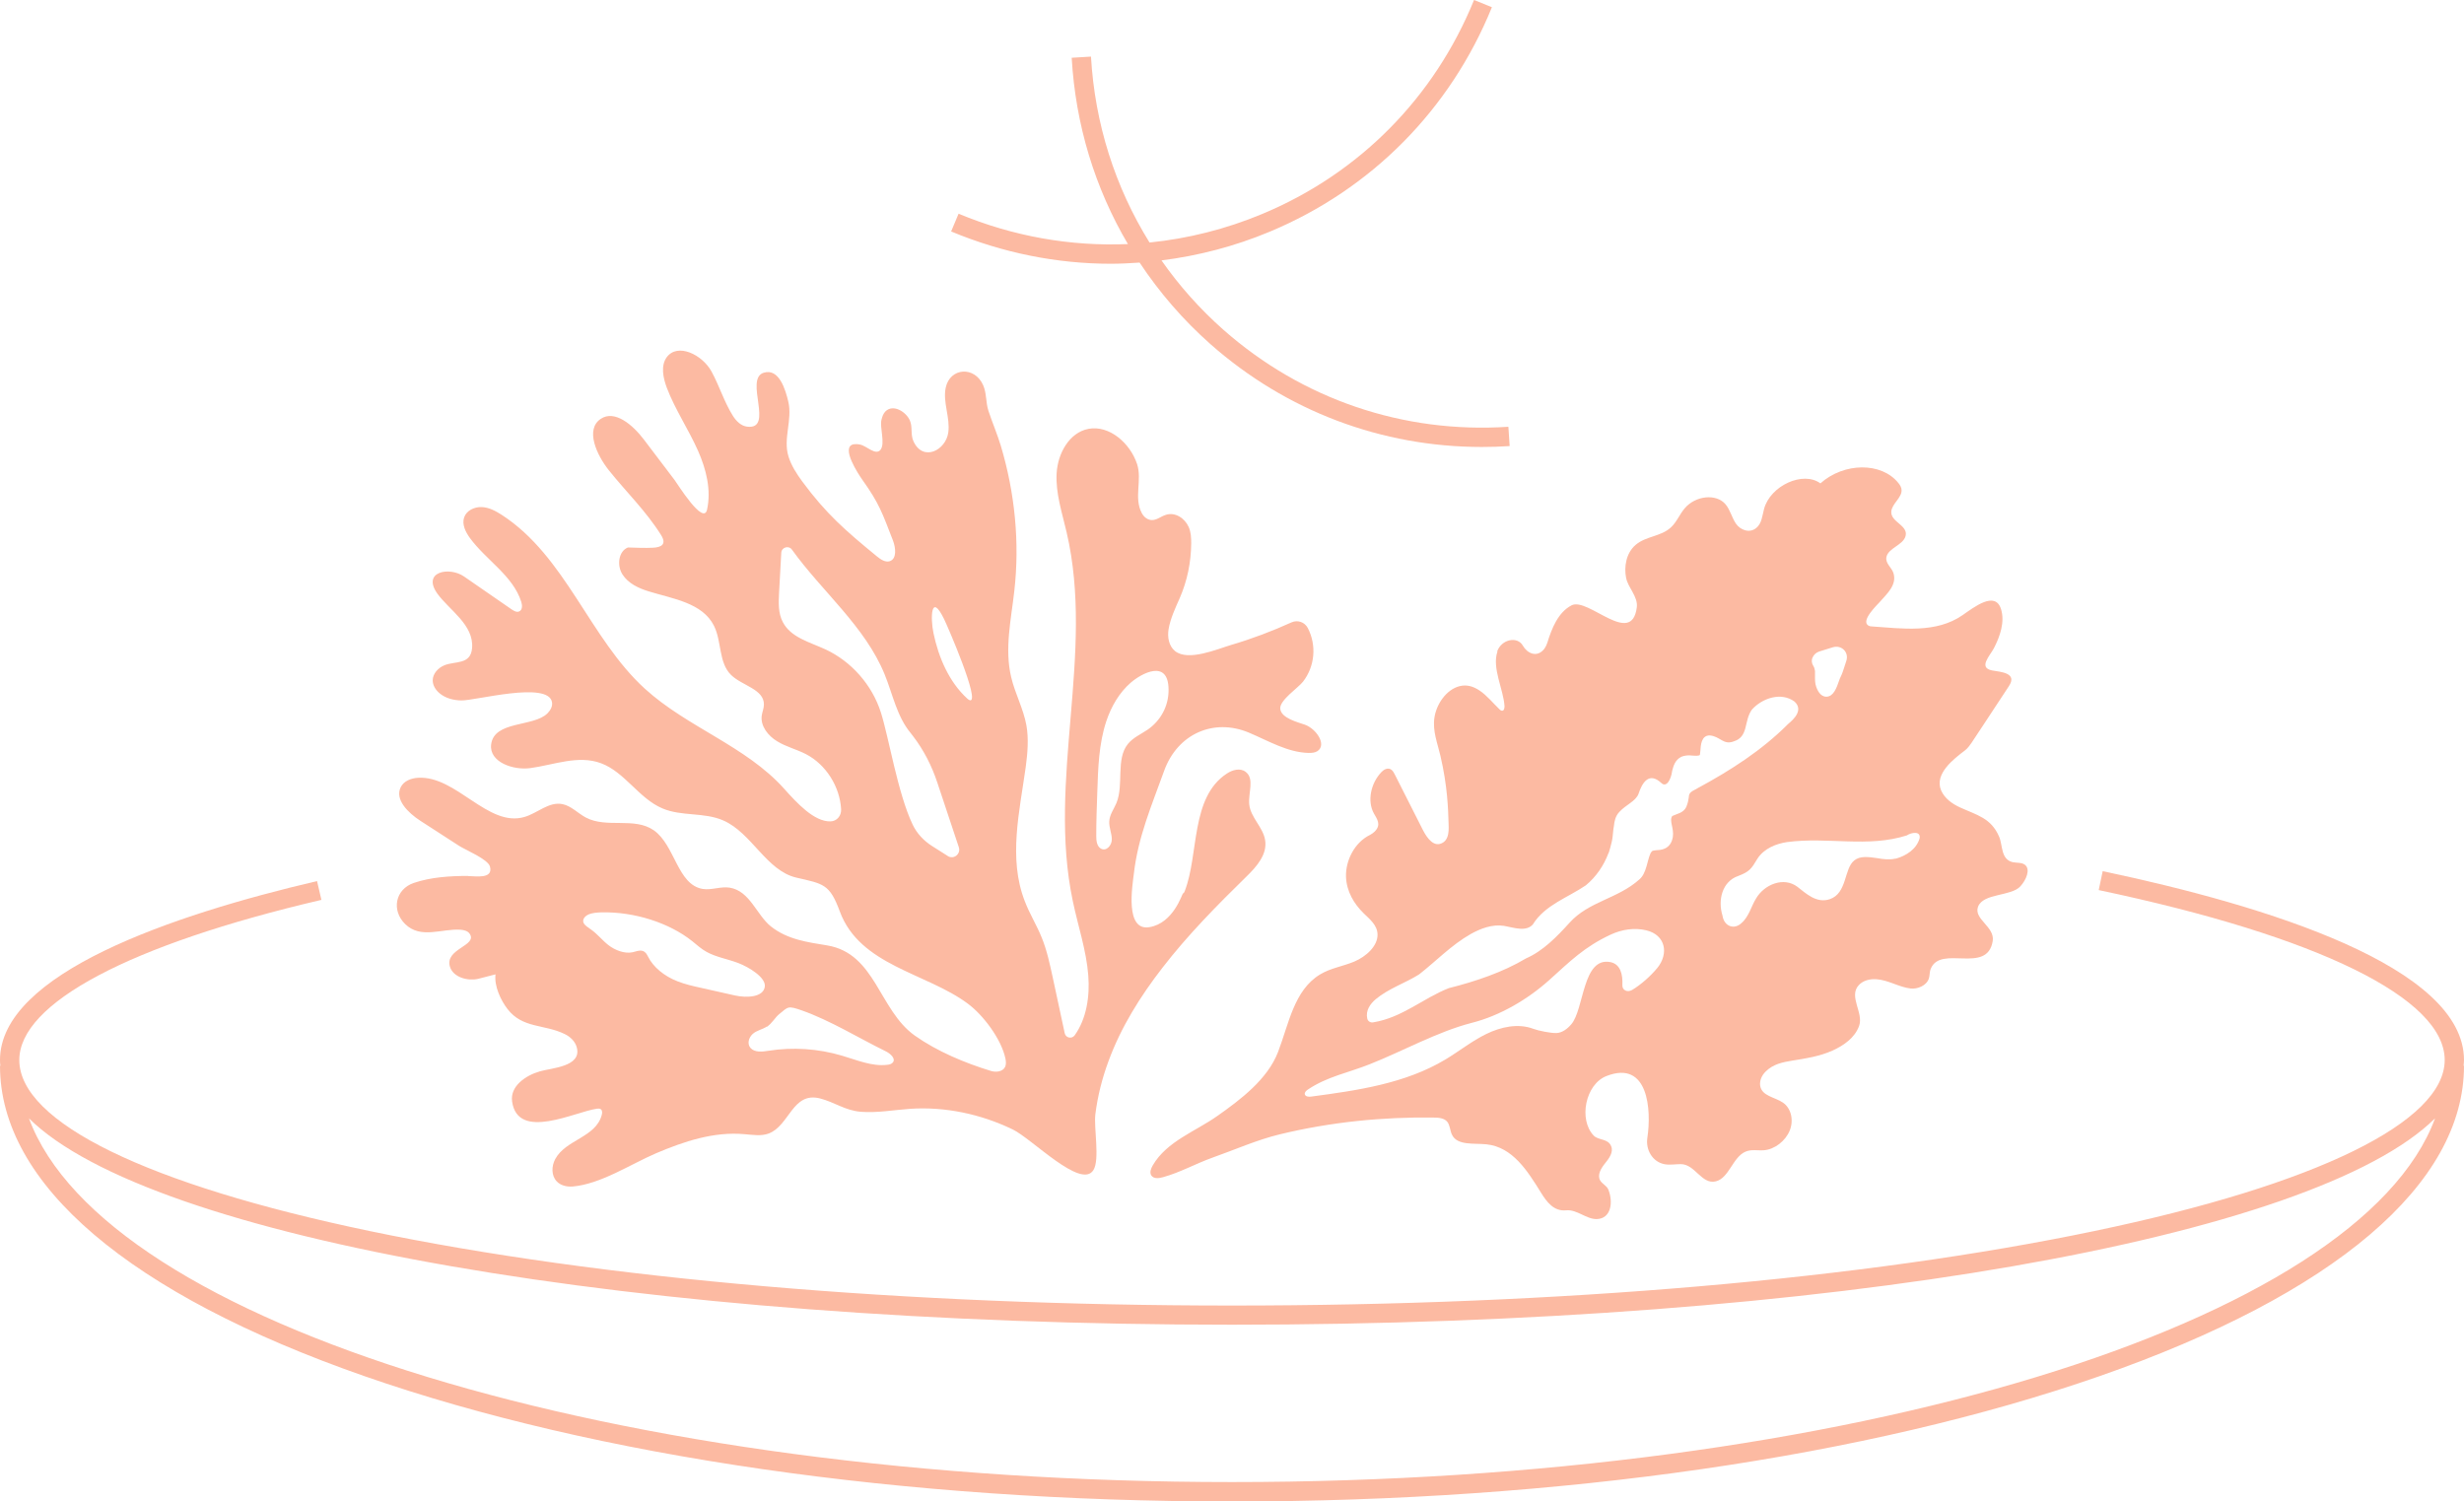
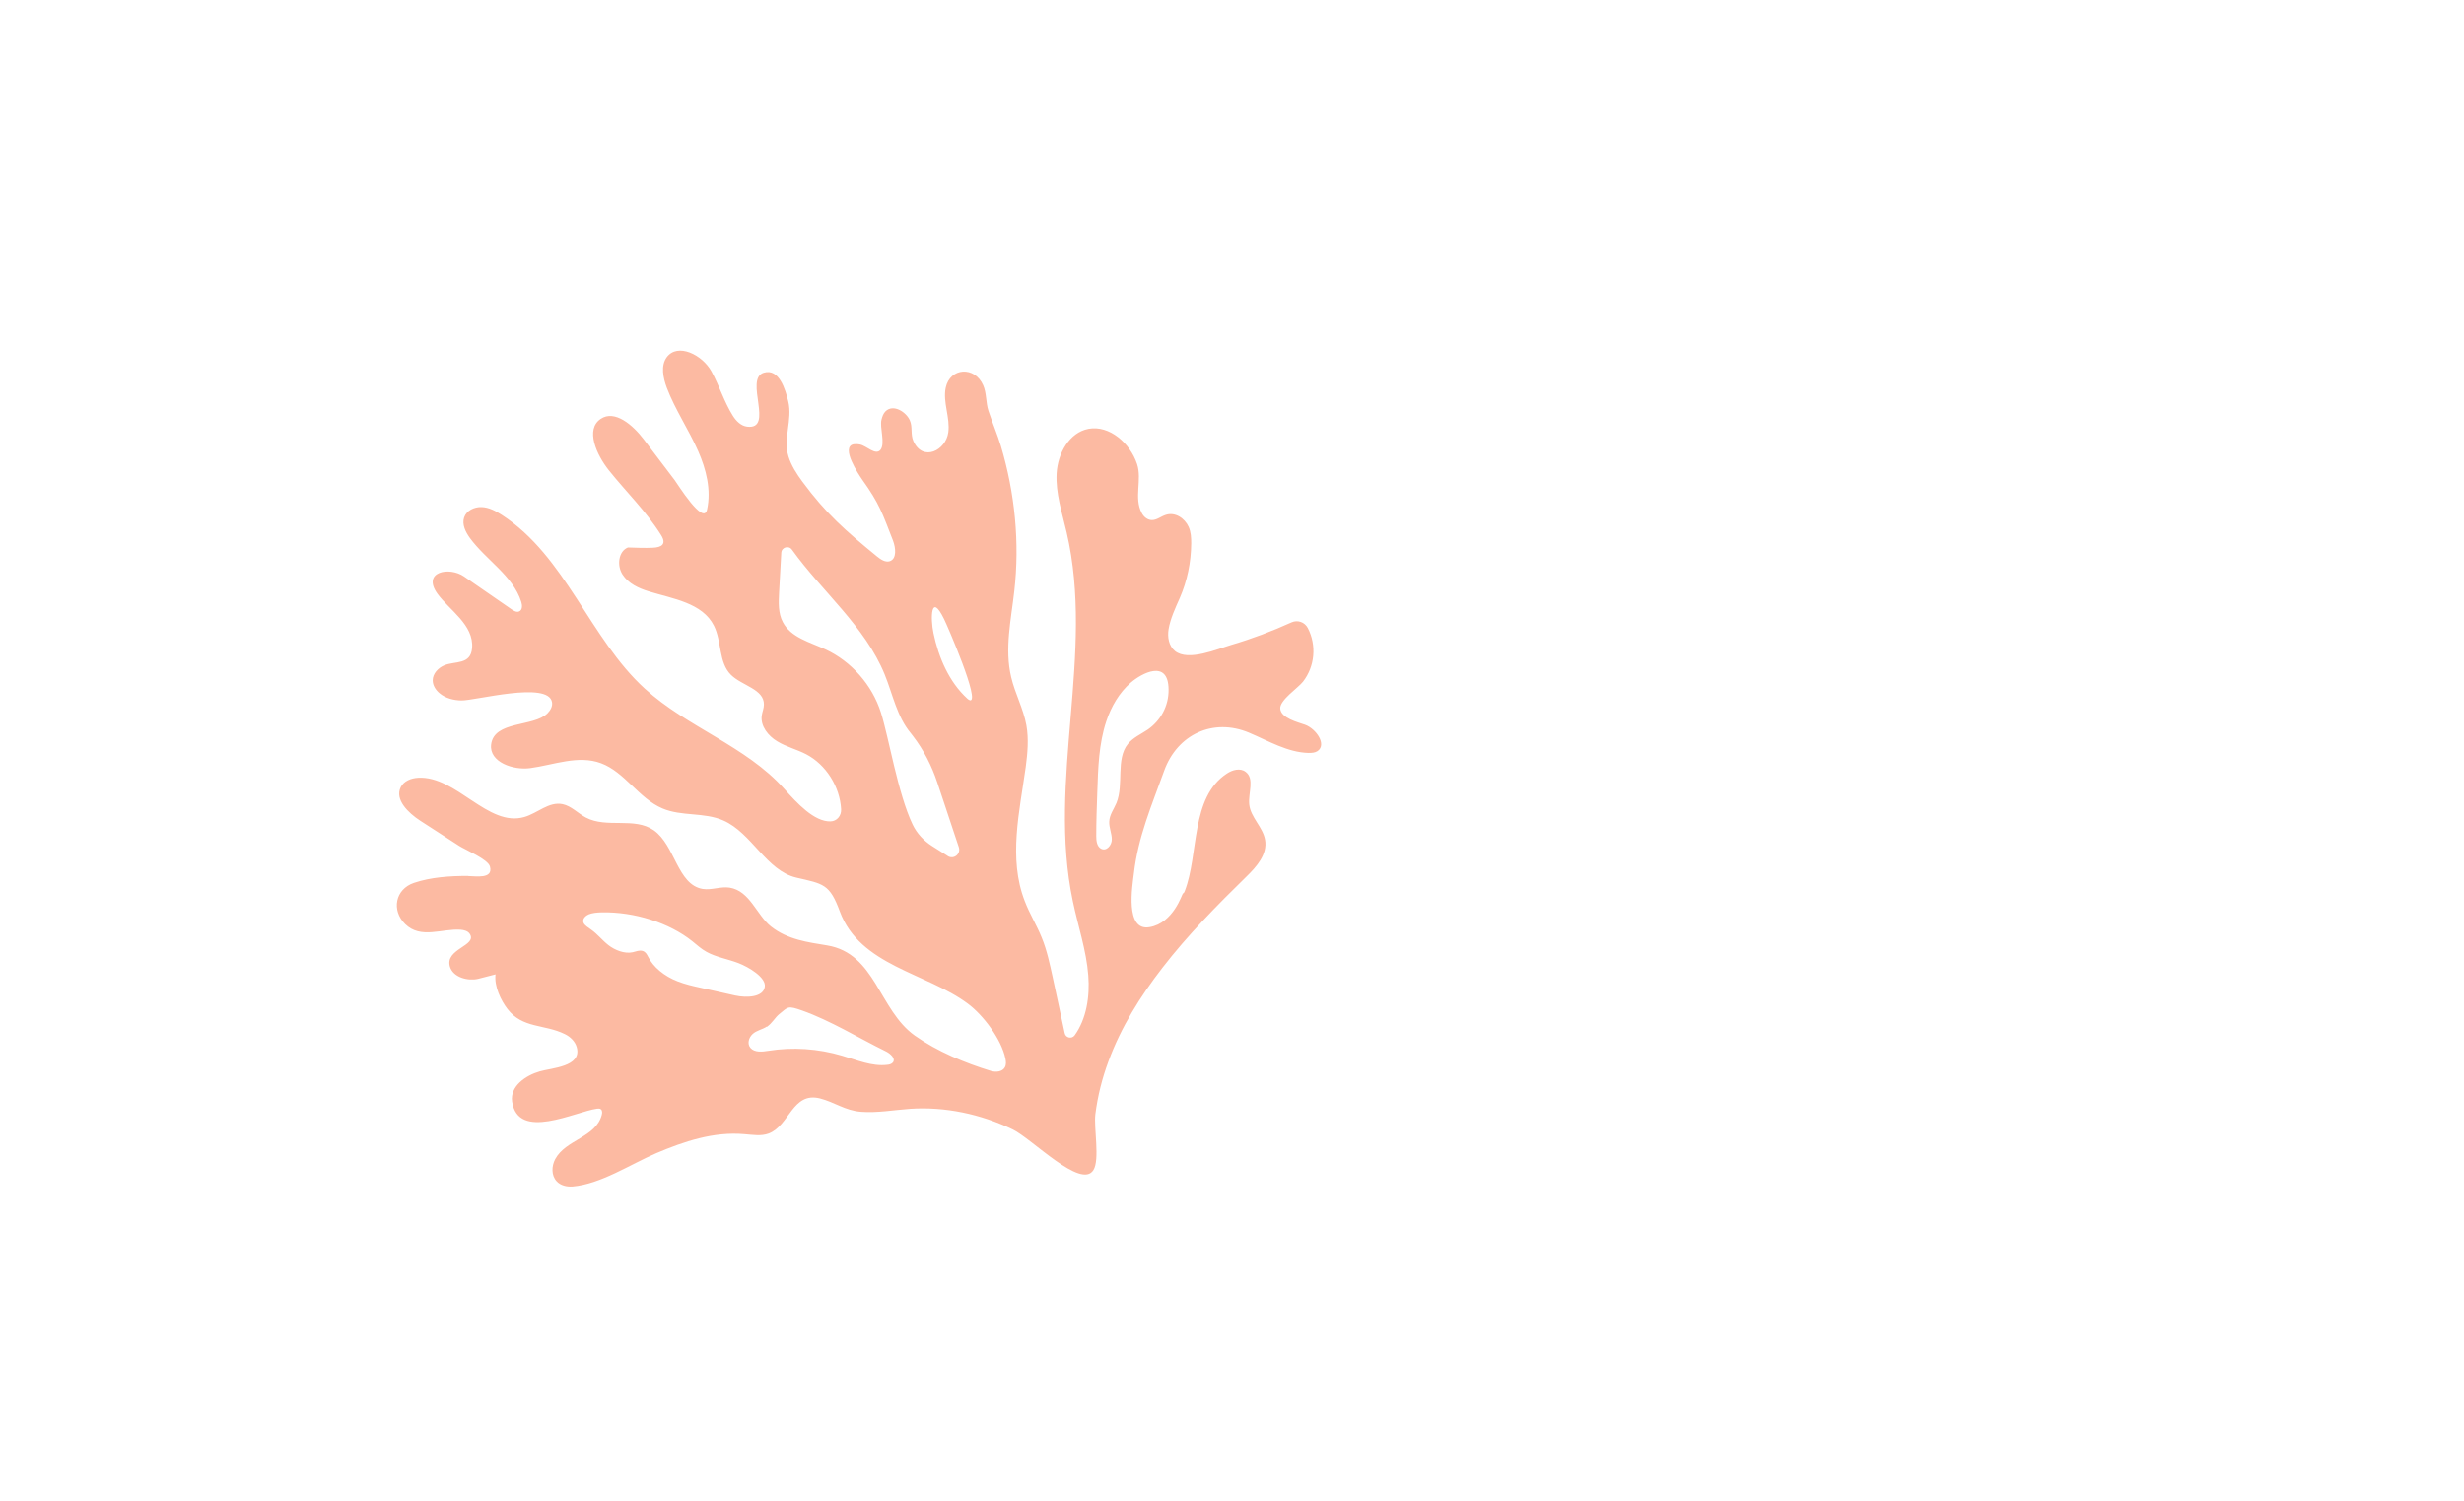
<svg xmlns="http://www.w3.org/2000/svg" id="Calque_1" viewBox="0 0 191.5 116.69">
  <defs>
    <style>.cls-1{fill:#fcbaa2;stroke-width:0px;}</style>
  </defs>
-   <path class="cls-1" d="M88.57,20.41c1.54,2.32,3.38,4.46,5.52,6.35,5.88,5.19,13.29,7.98,21.07,7.98.72,0,1.45-.02,2.17-.07l-.1-1.5c-8.17.54-16.03-2.14-22.15-7.54-1.83-1.62-3.44-3.43-4.81-5.39,2.86-.36,5.68-1.09,8.41-2.23,7.91-3.3,14.04-9.5,17.27-17.45l-1.39-.56c-3.08,7.58-8.92,13.49-16.46,16.63-2.83,1.18-5.78,1.92-8.76,2.22-2.67-4.3-4.25-9.23-4.55-14.45l-1.5.09c.3,5.21,1.81,10.14,4.37,14.48-4.44.19-8.92-.59-13.16-2.36l-.58,1.38c4.01,1.67,8.22,2.51,12.42,2.51.74,0,1.48-.04,2.21-.09Z" />
-   <path class="cls-1" d="M191.5,82.39c0-7.24-15.27-11.98-28.08-14.68l-.31,1.47c17.09,3.6,26.89,8.42,26.89,13.21s-9.92,9.68-27.23,13.29c-17.89,3.74-41.7,5.79-67.02,5.79s-49.13-2.06-67.02-5.79c-17.3-3.61-27.23-8.46-27.23-13.29,0-4.42,8.56-8.96,23.48-12.45l-.34-1.46c-11.24,2.63-24.64,7.18-24.64,13.91,0,.15.01.3.03.45h-.03c0,9.19,10.06,17.75,28.33,24.12,18.02,6.28,41.96,9.74,67.42,9.74s49.4-3.46,67.42-9.74c18.27-6.37,28.33-14.93,28.33-24.12h-.03c.01-.15.03-.3.03-.45ZM95.75,115.19c-47.93,0-87.62-12.35-93.5-28.27,9.38,9.29,47.09,16.04,93.5,16.04s84.12-6.75,93.5-16.04c-5.88,15.92-45.57,28.27-93.5,28.27Z" />
  <path class="cls-1" d="M36.38,68.08c-1.39,0-2.88.09-4.21.54-1.45.49-1.77,2.13-.68,3.2,1.21,1.19,2.86.34,4.3.44.26.02.56.09.71.31.65.94-1.96,1.16-1.53,2.57.26.84,1.42,1.12,2.18.94.45-.11.91-.23,1.36-.35-.11.93.42,2.03.93,2.69,1.17,1.53,2.87,1.17,4.45,1.95.44.21.82.58.94,1.05.39,1.49-1.96,1.58-2.88,1.85-1.11.32-2.32,1.16-2.15,2.34.44,3.1,4.9.79,6.6.56.1-.01.21-.02.29.04.13.09.12.28.08.44-.46,1.76-2.8,1.91-3.62,3.44-.29.54-.31,1.27.11,1.72.3.33.78.44,1.23.41,2.19-.18,4.52-1.74,6.51-2.59,2.17-.92,4.47-1.69,6.85-1.48.64.05,1.3.17,1.89-.05,1.63-.62,1.84-3.26,3.98-2.73,1.14.29,1.95.94,3.18,1.04,1.28.1,2.56-.14,3.83-.23,2.71-.18,5.48.4,7.97,1.6,1.49.71,5.33,4.7,6.28,3.16.51-.82.02-3.29.15-4.34.18-1.42.53-2.8,1.02-4.12.97-2.65,2.48-5.05,4.19-7.26,1.97-2.55,4.24-4.85,6.53-7.09.79-.77,1.65-1.73,1.45-2.86-.17-.99-1.13-1.75-1.23-2.75-.09-.89.43-2-.28-2.53-.43-.33-1.04-.15-1.47.14-2.83,1.86-2.15,6.26-3.26,9.12-.03.08-.06.16-.14.19-.07.02-.72,2.3-2.6,2.62-1.93.33-1.33-3.21-1.22-4.14.33-2.89,1.38-5.29,2.36-8.02,1.02-2.82,3.8-4.12,6.58-2.96,1.52.64,3.01,1.54,4.64,1.58.24,0,.49-.01.69-.14.75-.5-.09-1.73-.96-2.05-.56-.2-1.87-.51-1.93-1.25-.06-.66,1.4-1.62,1.77-2.1.92-1.19,1.07-2.82.37-4.17-.24-.46-.79-.65-1.26-.44-1.52.69-3.08,1.28-4.68,1.75-1.08.32-3.35,1.31-4.38.48-.48-.39-.6-1.08-.5-1.69.14-.84.53-1.66.87-2.43.58-1.33.88-2.79.89-4.26,0-.43-.02-.87-.2-1.27-.3-.67-1.05-1.18-1.79-.93-.37.12-.69.41-1.08.4-.34-.01-.63-.26-.78-.56-.62-1.17.05-2.58-.36-3.8-.54-1.62-2.15-3.03-3.77-2.73-1.49.28-2.39,1.9-2.48,3.45-.09,1.55.43,3.09.78,4.61,2.19,9.41-1.52,19.21.48,28.66.4,1.92,1.05,3.81,1.2,5.76.13,1.64-.14,3.38-1.06,4.66-.22.3-.69.2-.77-.16-.31-1.44-.62-2.89-.93-4.33-.23-1.05-.45-2.11-.86-3.11-.39-.97-.95-1.86-1.32-2.84-1.29-3.32-.4-6.96.08-10.43.14-1.07.24-2.16.05-3.23-.23-1.28-.88-2.46-1.18-3.73-.53-2.21-.01-4.47.24-6.7.43-3.76.05-7.63-1.05-11.3-.28-.92-.66-1.8-.96-2.71-.21-.64-.14-1.39-.41-1.99-.66-1.51-2.58-1.37-2.91.19-.24,1.13.36,2.33.2,3.48-.19,1.39-1.97,2.31-2.71.68-.24-.53-.05-1.11-.28-1.62-.29-.66-1.29-1.29-1.89-.7-.17.17-.25.4-.31.64-.16.61.31,1.85-.08,2.35-.38.47-1.08-.31-1.59-.41-.21-.04-.37-.04-.5-.02-1.04.21.4,2.36.68,2.76,1.33,1.86,1.55,2.59,2.38,4.72.22.58.31,1.43-.26,1.61-.34.1-.7-.14-.99-.38-2.42-1.98-3.94-3.3-5.8-5.82-.44-.6-.85-1.23-1.07-1.94-.44-1.41.33-2.84-.02-4.29-.21-.87-.7-2.6-1.91-2.22-1.53.49.86,4.46-1.29,4.19-.47-.06-.84-.43-1.1-.84-.69-1.1-1.05-2.33-1.67-3.46-.71-1.29-2.62-2.24-3.47-1.1-.48.65-.29,1.59,0,2.37.65,1.71,1.7,3.25,2.44,4.93.62,1.41,1.03,3.01.69,4.55-.28,1.26-2.3-2.01-2.52-2.3-.8-1.05-1.59-2.1-2.39-3.15-.84-1.11-2.26-2.35-3.36-1.6-1.21.82-.32,2.78.63,3.98,1.36,1.7,2.9,3.18,4.07,5.05.44.7.04.95-.64.98-.6.03-1.35,0-1.94-.02-.74.3-.87,1.4-.42,2.1.45.7,1.25,1.07,2.03,1.31,1.88.58,4.19.89,5.08,2.68.61,1.22.35,2.85,1.32,3.81.86.85,2.58,1.11,2.56,2.31,0,.3-.13.57-.17.86-.11.81.5,1.58,1.21,2,.7.43,1.51.62,2.24,1,1.55.81,2.62,2.52,2.72,4.27.03.51-.33.94-.83.95-1.26.03-2.59-1.41-3.59-2.53-2.99-3.34-7.53-4.77-10.84-7.79-4.28-3.9-6.14-10.28-11.11-13.5-.48-.31-1-.59-1.57-.61-.57-.02-1.18.27-1.36.81-.18.54.11,1.12.44,1.58,1.26,1.73,3.35,2.93,4,4.97.09.27.1.64-.16.75-.19.09-.41-.04-.59-.16-1.23-.85-2.46-1.7-3.69-2.55-1.15-.8-3.31-.38-2.07,1.34.92,1.27,2.84,2.41,2.69,4.22-.11,1.32-1.31.99-2.16,1.34-.48.2-.9.65-.9,1.17,0,.39.23.75.53,1,.46.39,1.09.55,1.69.56,1.06.03,6.75-1.53,7.05.13.06.32-.12.64-.35.87-1.07,1.08-4.16.55-4.38,2.43-.16,1.36,1.71,2.01,3.04,1.83,1.84-.25,3.73-1.04,5.5-.38,1.84.68,2.95,2.74,4.77,3.51,1.5.64,3.24.28,4.74.94,2.21.97,3.34,3.9,5.67,4.44,2.12.49,2.59.49,3.38,2.63,1.56,4.22,6.73,4.77,9.94,7.16,1.22.9,2.62,2.78,2.93,4.27.05.23.07.48-.04.68-.19.35-.69.4-1.07.29-2.03-.62-4.19-1.52-5.93-2.75-2.8-1.99-3.04-6.38-6.81-7.01-1.5-.25-3.07-.44-4.38-1.48-1.11-.89-1.63-2.76-3.2-3.01-.7-.11-1.4.21-2.1.1-1.97-.33-2.14-3.4-3.8-4.56-1.52-1.05-3.65-.13-5.28-.99-.62-.33-1.13-.9-1.81-1.04-1.06-.22-1.95.71-2.97,1-2.83.82-5.28-3.22-8.25-3.05-.55.03-1.12.25-1.36.74-.47.96.59,1.99,1.51,2.59,1.01.65,2.02,1.31,3.03,1.96.48.31,2.25,1.04,2.4,1.61.27,1-1.13.74-1.69.74ZM85.28,61.59c.06-1.88.12-3.79.7-5.53.38-1.14,1-2.22,1.9-3,.84-.73,2.92-1.86,2.94.52.02,1.33-.65,2.45-1.61,3.12-.53.36-1.14.62-1.55,1.12-.96,1.19-.3,3.15-.89,4.59-.2.48-.54.91-.56,1.45-.02.46.2.92.2,1.38,0,.46-.42.95-.84.72-.32-.17-.37-.61-.37-.97,0-1.14.04-2.28.08-3.41ZM73.66,66.53l-1.23-.78c-.64-.41-1.17-.97-1.5-1.66-1.16-2.43-1.86-6.82-2.47-8.72-.68-2.14-2.3-3.97-4.31-4.9-1.21-.56-2.69-.92-3.31-2.12-.37-.7-.33-1.53-.29-2.31.06-1.02.11-2.05.17-3.07.02-.44.58-.6.83-.25,2.34,3.26,5.69,5.97,7.21,9.71.63,1.55.95,3.27,2.02,4.55.05.06.11.14.17.22.84,1.09,1.47,2.33,1.9,3.63l1.67,5.02c.17.53-.4.98-.87.68ZM75.38,54.42c-.07-.01-.13-.06-.19-.11-1.44-1.31-2.25-3.23-2.64-5.1-.24-1.13-.22-3.23.82-1.1.27.54,2.84,6.48,2.01,6.32ZM59.6,79.81c.42-.29.63-.72.96-.99.71-.57.64-.68,1.78-.28,2.22.79,4.38,2.13,6.48,3.16.38.18.82.58.57.88-.1.12-.28.17-.44.18-1.18.14-2.35-.37-3.51-.71-1.85-.55-3.83-.68-5.72-.38-.48.08-1.07.14-1.39-.22-.28-.32-.14-.8.16-1.08.31-.29.76-.35,1.1-.58ZM45.72,71.08c.3-.13.68-.16,1.05-.17,2.54-.05,5.24.81,7.03,2.24.36.29.69.6,1.11.83.73.41,1.66.56,2.47.87.83.32,2.15,1.12,2.06,1.83-.1.82-1.37.9-2.32.69-.89-.2-1.78-.4-2.67-.6-.6-.13-1.2-.27-1.77-.49-1.07-.41-1.92-1.13-2.31-1.92-.09-.17-.18-.37-.42-.45-.26-.08-.52.04-.78.1-.64.14-1.39-.17-1.88-.55-.49-.38-.84-.85-1.35-1.21-.22-.16-.48-.31-.58-.51-.12-.26.07-.52.37-.66Z" />
-   <path class="cls-1" d="M116.38,50.64c-.44,1.28.47,2.94.55,4.24,0,.15-.03.36-.19.36-.08,0-.14-.05-.2-.11-.5-.48-.98-1.08-1.55-1.46-.48-.32-.98-.48-1.55-.34-1.04.26-1.81,1.41-1.96,2.46-.15,1.05.25,2,.47,2.96.55,2.35.6,4.17.63,5.19,0,.36.15,1.43-.67,1.65-.66.17-1.15-.73-1.38-1.19-.71-1.4-1.41-2.79-2.12-4.19-.13-.27-.32-.57-.7-.44-.12.04-.23.12-.33.22-.87.9-1.12,2.29-.61,3.22.23.42.61.87.08,1.41-.11.11-.24.2-.37.27-1.22.59-1.91,2.02-1.87,3.25.04,1.14.62,2.11,1.38,2.85.47.46,1.06.92,1.07,1.64.02.91-.9,1.72-1.79,2.1-.89.38-1.84.5-2.68,1.01-2.02,1.22-2.43,3.86-3.26,6.02-.81,2.12-2.92,3.71-4.71,4.97-1.69,1.2-3.94,1.97-5.03,3.85-.14.24-.26.55-.11.78.18.27.58.23.89.14,1.35-.37,2.54-1.05,3.85-1.52,1.73-.61,3.47-1.39,5.26-1.82,3.97-.96,7.98-1.35,11.89-1.3.41,0,.87.03,1.11.33.22.27.21.69.37,1.01.41.85,1.69.64,2.67.74,2.05.21,3.21,2.09,4.24,3.75.44.71.99,1.48,1.97,1.38.83-.08,1.56.7,2.37.68,1.12-.03,1.29-1.32.9-2.29-.12-.3-.48-.44-.64-.72-.24-.43.08-.95.39-1.33.31-.38.66-.86.47-1.32-.25-.62-.98-.44-1.36-.83-1.19-1.24-.65-3.99,1-4.63,3.26-1.27,3.5,2.66,3.17,4.81-.14.91.39,1.88,1.36,2.05.41.07.82-.01,1.24-.01,1.11,0,1.62,1.6,2.71,1.34,1.04-.24,1.32-1.88,2.32-2.31.47-.2.95-.07,1.44-.11.83-.07,1.67-.72,2-1.54.32-.81.1-1.73-.53-2.16-.62-.43-1.64-.5-1.77-1.31-.06-.39.12-.81.43-1.11.58-.58,1.32-.72,2.03-.84,1.06-.17,2.15-.33,3.17-.79.86-.39,1.73-.99,2.06-1.92.36-1.02-.84-2.28-.03-3.16.34-.37.88-.5,1.39-.46.92.07,1.73.61,2.64.72.54.06,1.24-.22,1.42-.78.08-.25.04-.51.15-.76.77-1.88,4.38.47,4.81-2.14.19-1.12-1.49-1.7-1.14-2.67.39-1.07,2.57-.8,3.29-1.59.46-.5.81-1.33.35-1.68-.25-.19-.63-.13-.95-.2-.93-.22-.76-1.31-1.05-1.98-.63-1.46-1.72-1.67-3.05-2.28-.61-.28-1.19-.7-1.46-1.32-.54-1.29.98-2.44,1.86-3.11.21-.16.36-.38.51-.59.17-.24,1.9-2.89,2.9-4.4.68-1.03-.61-1.1-1.3-1.22-1.12-.21-.15-1.17.14-1.74.46-.89.86-2.02.55-3.02-.45-1.46-2.09-.16-2.99.46-2.06,1.43-4.68,1.04-7.04.88-.1,0-.21-.02-.3-.08-.57-.39.69-1.58.92-1.84.54-.62,1.35-1.32,1.04-2.25-.15-.43-.63-.73-.54-1.22.14-.71,1.31-.93,1.49-1.64.22-.84-1.18-1.08-1.11-1.91.05-.59.81-1.06.8-1.64,0-.22-.12-.41-.25-.57-1.31-1.63-4.22-1.61-6.06.03-1.34-.99-3.89.17-4.38,1.99-.14.52-.17,1.13-.61,1.48-.52.43-1.23.15-1.56-.32-.33-.47-.45-1.08-.82-1.52-.71-.85-2.32-.69-3.17.3-.41.48-.63,1.09-1.1,1.51-.77.7-1.93.66-2.72,1.34-.75.64-.91,1.72-.74,2.57.16.78.94,1.46.83,2.29-.4,3.11-3.8-.82-5.07-.16-1.05.54-1.55,1.82-1.88,2.9-.05.16-.13.32-.23.47-.58.75-1.35.34-1.67-.23-.43-.77-1.67-.5-2,.44ZM128.78,75.26c-.5.61-1.26,1.28-1.93,1.68-.37.22-.78.02-.76-.37.04-.84-.15-1.63-.92-1.79-2.19-.44-2.04,3.66-3.05,4.83-.3.35-.7.66-1.15.68-.42.02-1.42-.18-1.81-.33-1.17-.44-2.51-.15-3.64.4-1.13.55-2.12,1.35-3.19,1.99-3.12,1.87-6.83,2.4-10.43,2.88-.19.03-.45,0-.49-.18-.04-.15.11-.28.24-.37,1.51-1.01,3.1-1.29,4.79-1.96,2.56-1.01,5.29-2.54,7.94-3.22,2.18-.55,4.35-1.82,6.04-3.34,1.61-1.45,2.71-2.56,4.74-3.51.87-.41,1.87-.57,2.8-.34,1.48.36,1.76,1.8.84,2.93ZM140.86,51.13c.09-.23.28-.41.52-.49l1.06-.33c.32-.1.65-.02.87.2.22.22.29.56.18.87-.04.11-.07.23-.11.34-.1.32-.2.65-.38,1-.02.04-.04.11-.07.19-.19.55-.43,1.23-.98,1.24h-.01c-.49,0-.71-.56-.78-.75-.11-.3-.1-.6-.1-.87,0-.14,0-.27,0-.38-.02-.15-.06-.29-.14-.41-.12-.19-.14-.42-.06-.63ZM148.23,64.91c.31-.2,1.07-.35.96.25-.24.83-1.02,1.34-1.82,1.57-.03,0-.07,0-.1.01-.43.1-.9.04-1.36-.04-.68-.1-1.35-.19-1.79.17-.82.63-.54,2.56-1.92,3.02-1.03.34-1.85-.46-2.5-.96-1.08-.82-2.6-.18-3.23.92-.35.55-.55,1.41-1.12,1.89-.57.55-1.36.26-1.48-.58-.37-1.18-.04-2.65,1.23-3.08.86-.33,1.01-.54,1.48-1.33.53-.83,1.5-1.18,2.3-1.3,3.19-.43,6.27.46,9.35-.53ZM119.15,71.82c.94-1.49,2.71-2.06,4.1-3.01,0,0,0,0,0,0,0,0,0,0,0,0,.8-.66,1.39-1.53,1.75-2.48.01-.04.04-.07.05-.11.04-.1.05-.21.09-.31.09-.31.17-.63.2-.96.03-.25.04-.5.09-.74.04-.4.12-.78.42-1.1.52-.57,1.26-.82,1.49-1.4.28-.86.81-1.76,1.78-.85.39.37.75-.25.84-.95.09-.34.21-.84.71-1.09.5-.2.9-.06,1.19-.08.33-.04.23,0,.29-.37.03-.45.07-1.22.73-1.21.8.06,1.06.78,1.87.46,1.16-.36.77-1.57,1.4-2.46.8-.9,2.28-1.4,3.32-.63.7.65-.04,1.36-.5,1.74-2.05,2.06-4.51,3.63-7.05,5-.24.15-.49.22-.6.42-.11.14-.01.42-.27,1.04-.23.47-.74.52-1.08.69-.27.35.15.97.04,1.64-.05.27-.16.63-.54.85-.35.18-.58.15-.74.17-.36.04-.31.03-.45.23-.27.58-.31,1.57-.87,2.04-1.68,1.51-3.93,1.7-5.43,3.37-.97,1.07-2.05,2.19-3.38,2.77-1.81,1.08-3.93,1.79-6,2.31-2.01.79-3.61,2.29-5.88,2.66-.21.04-.42-.09-.46-.3-.14-.62.24-1.15.66-1.5.99-.83,2.33-1.27,3.36-1.92,1.28-.99,2.51-2.29,4.03-3.15.76-.42,1.65-.77,2.58-.63.83.15,1.73.49,2.27-.14Z" />
</svg>